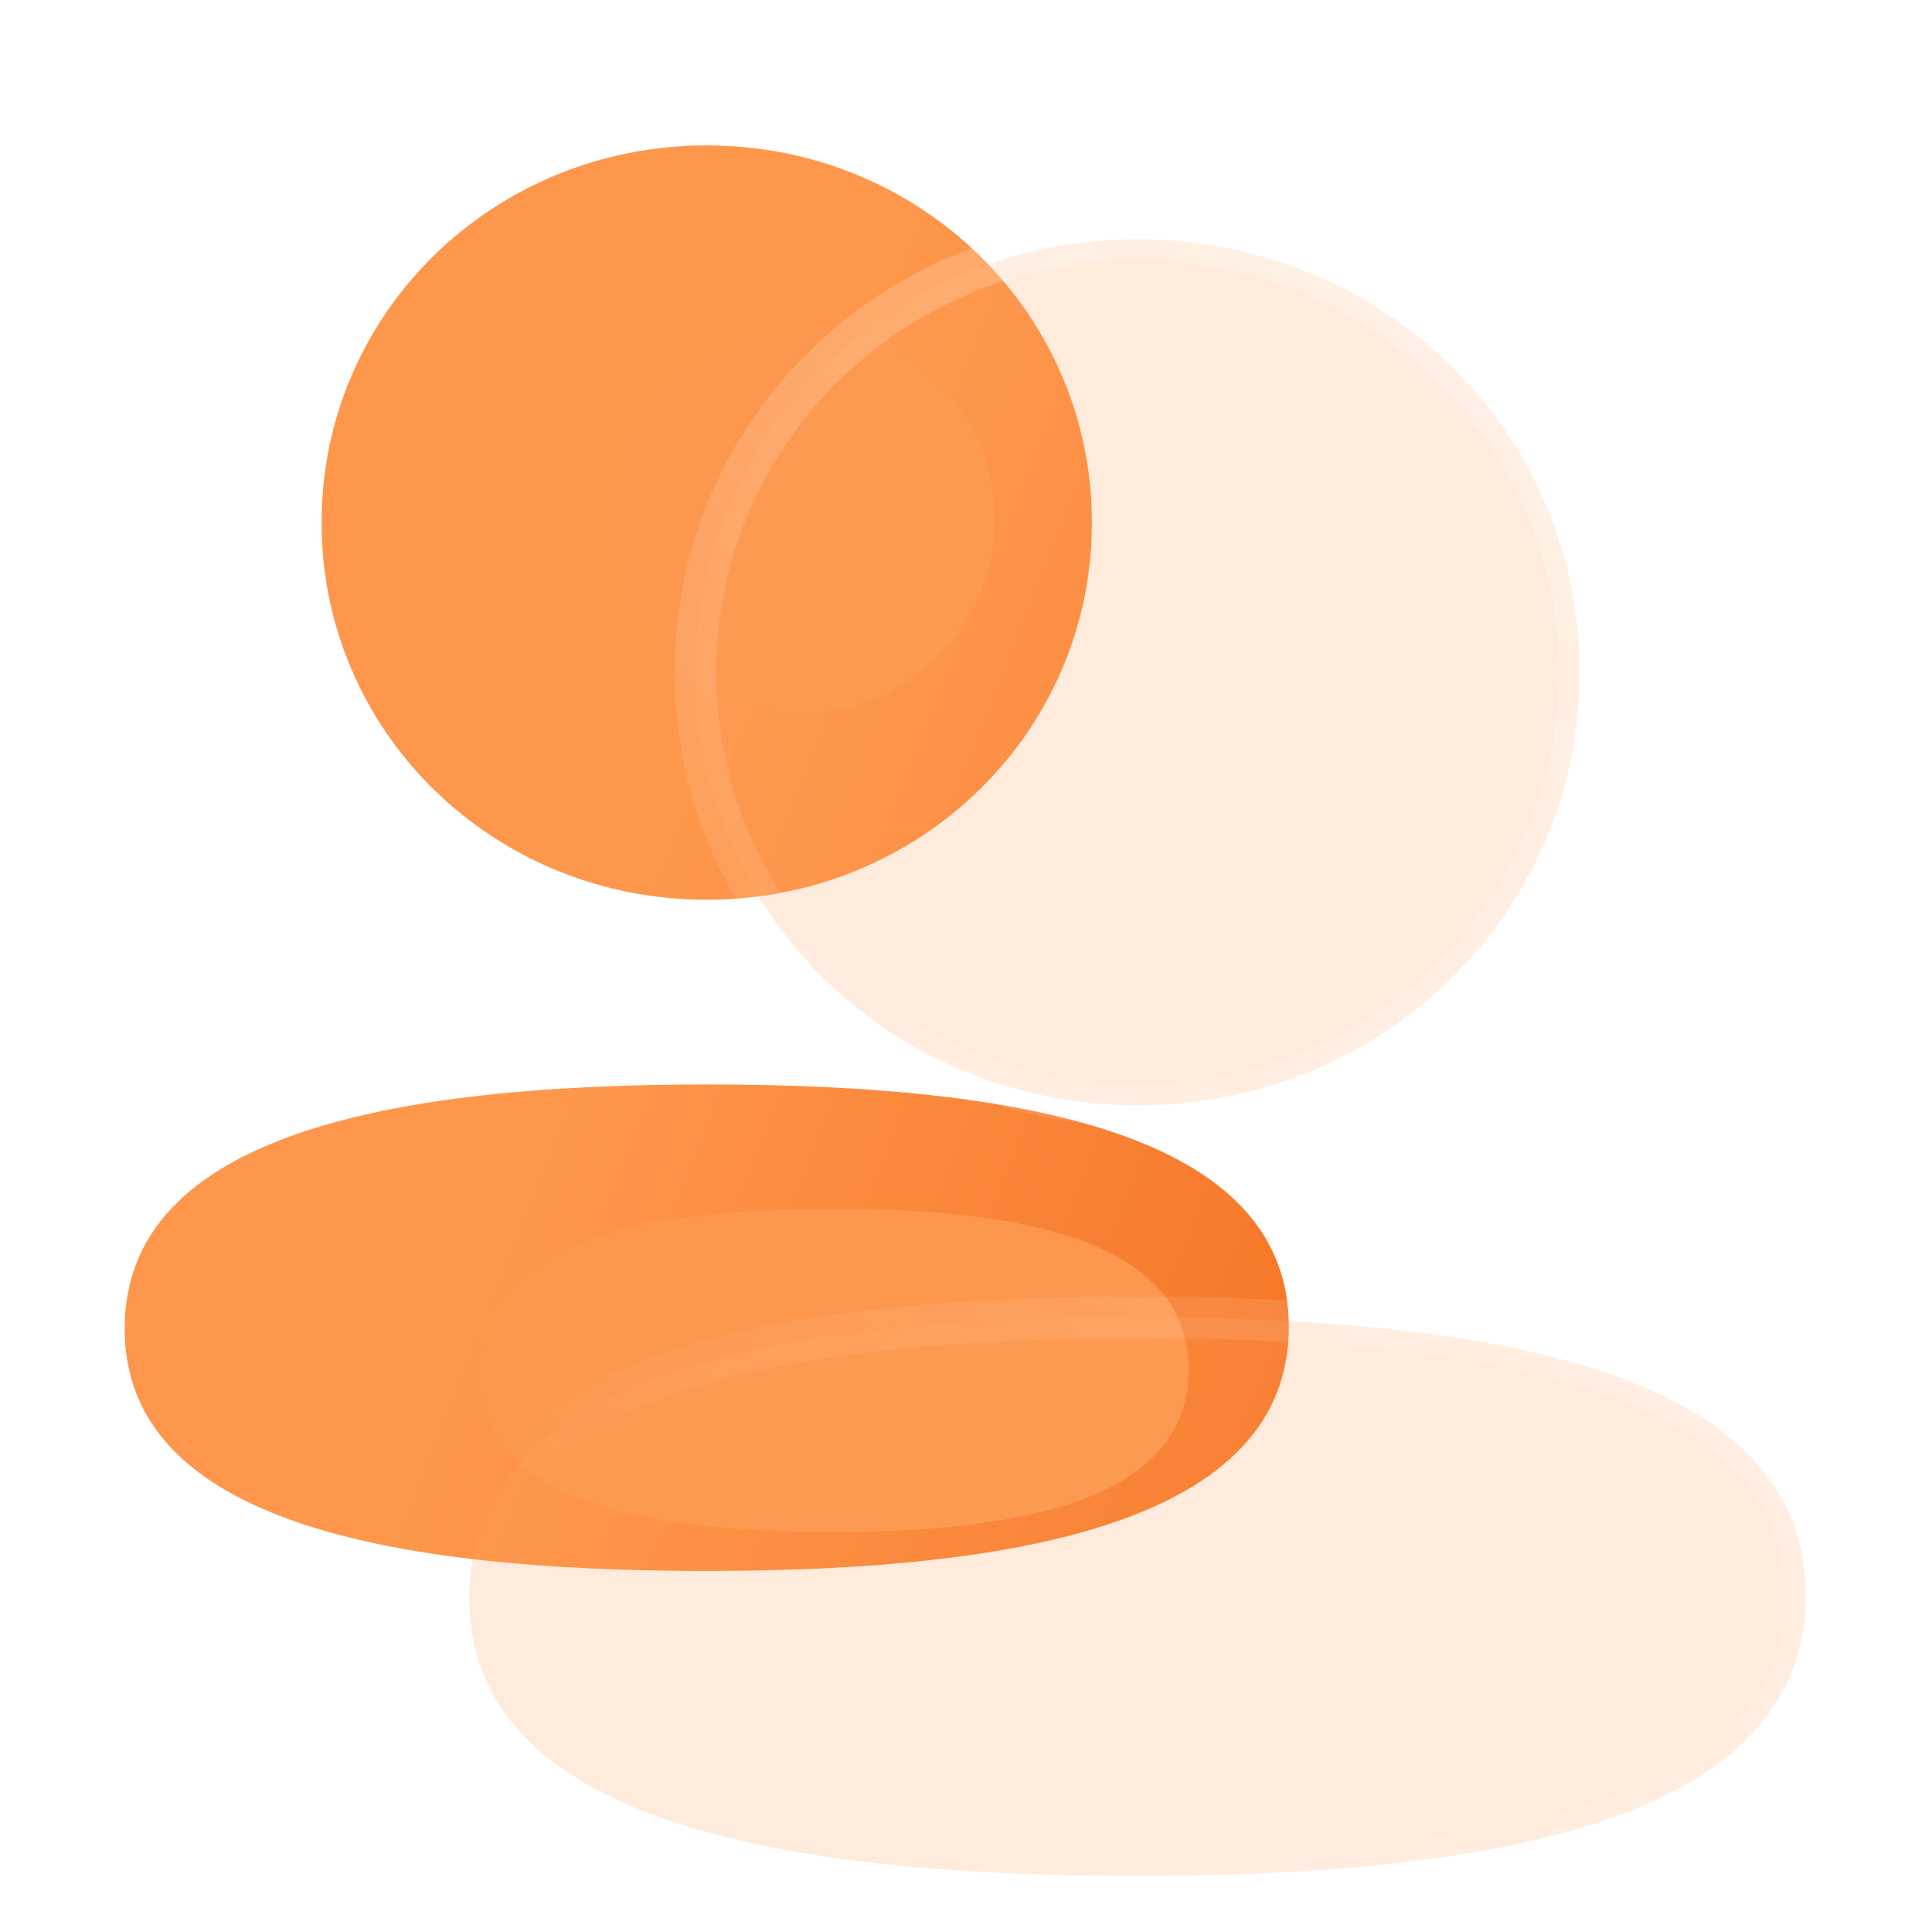
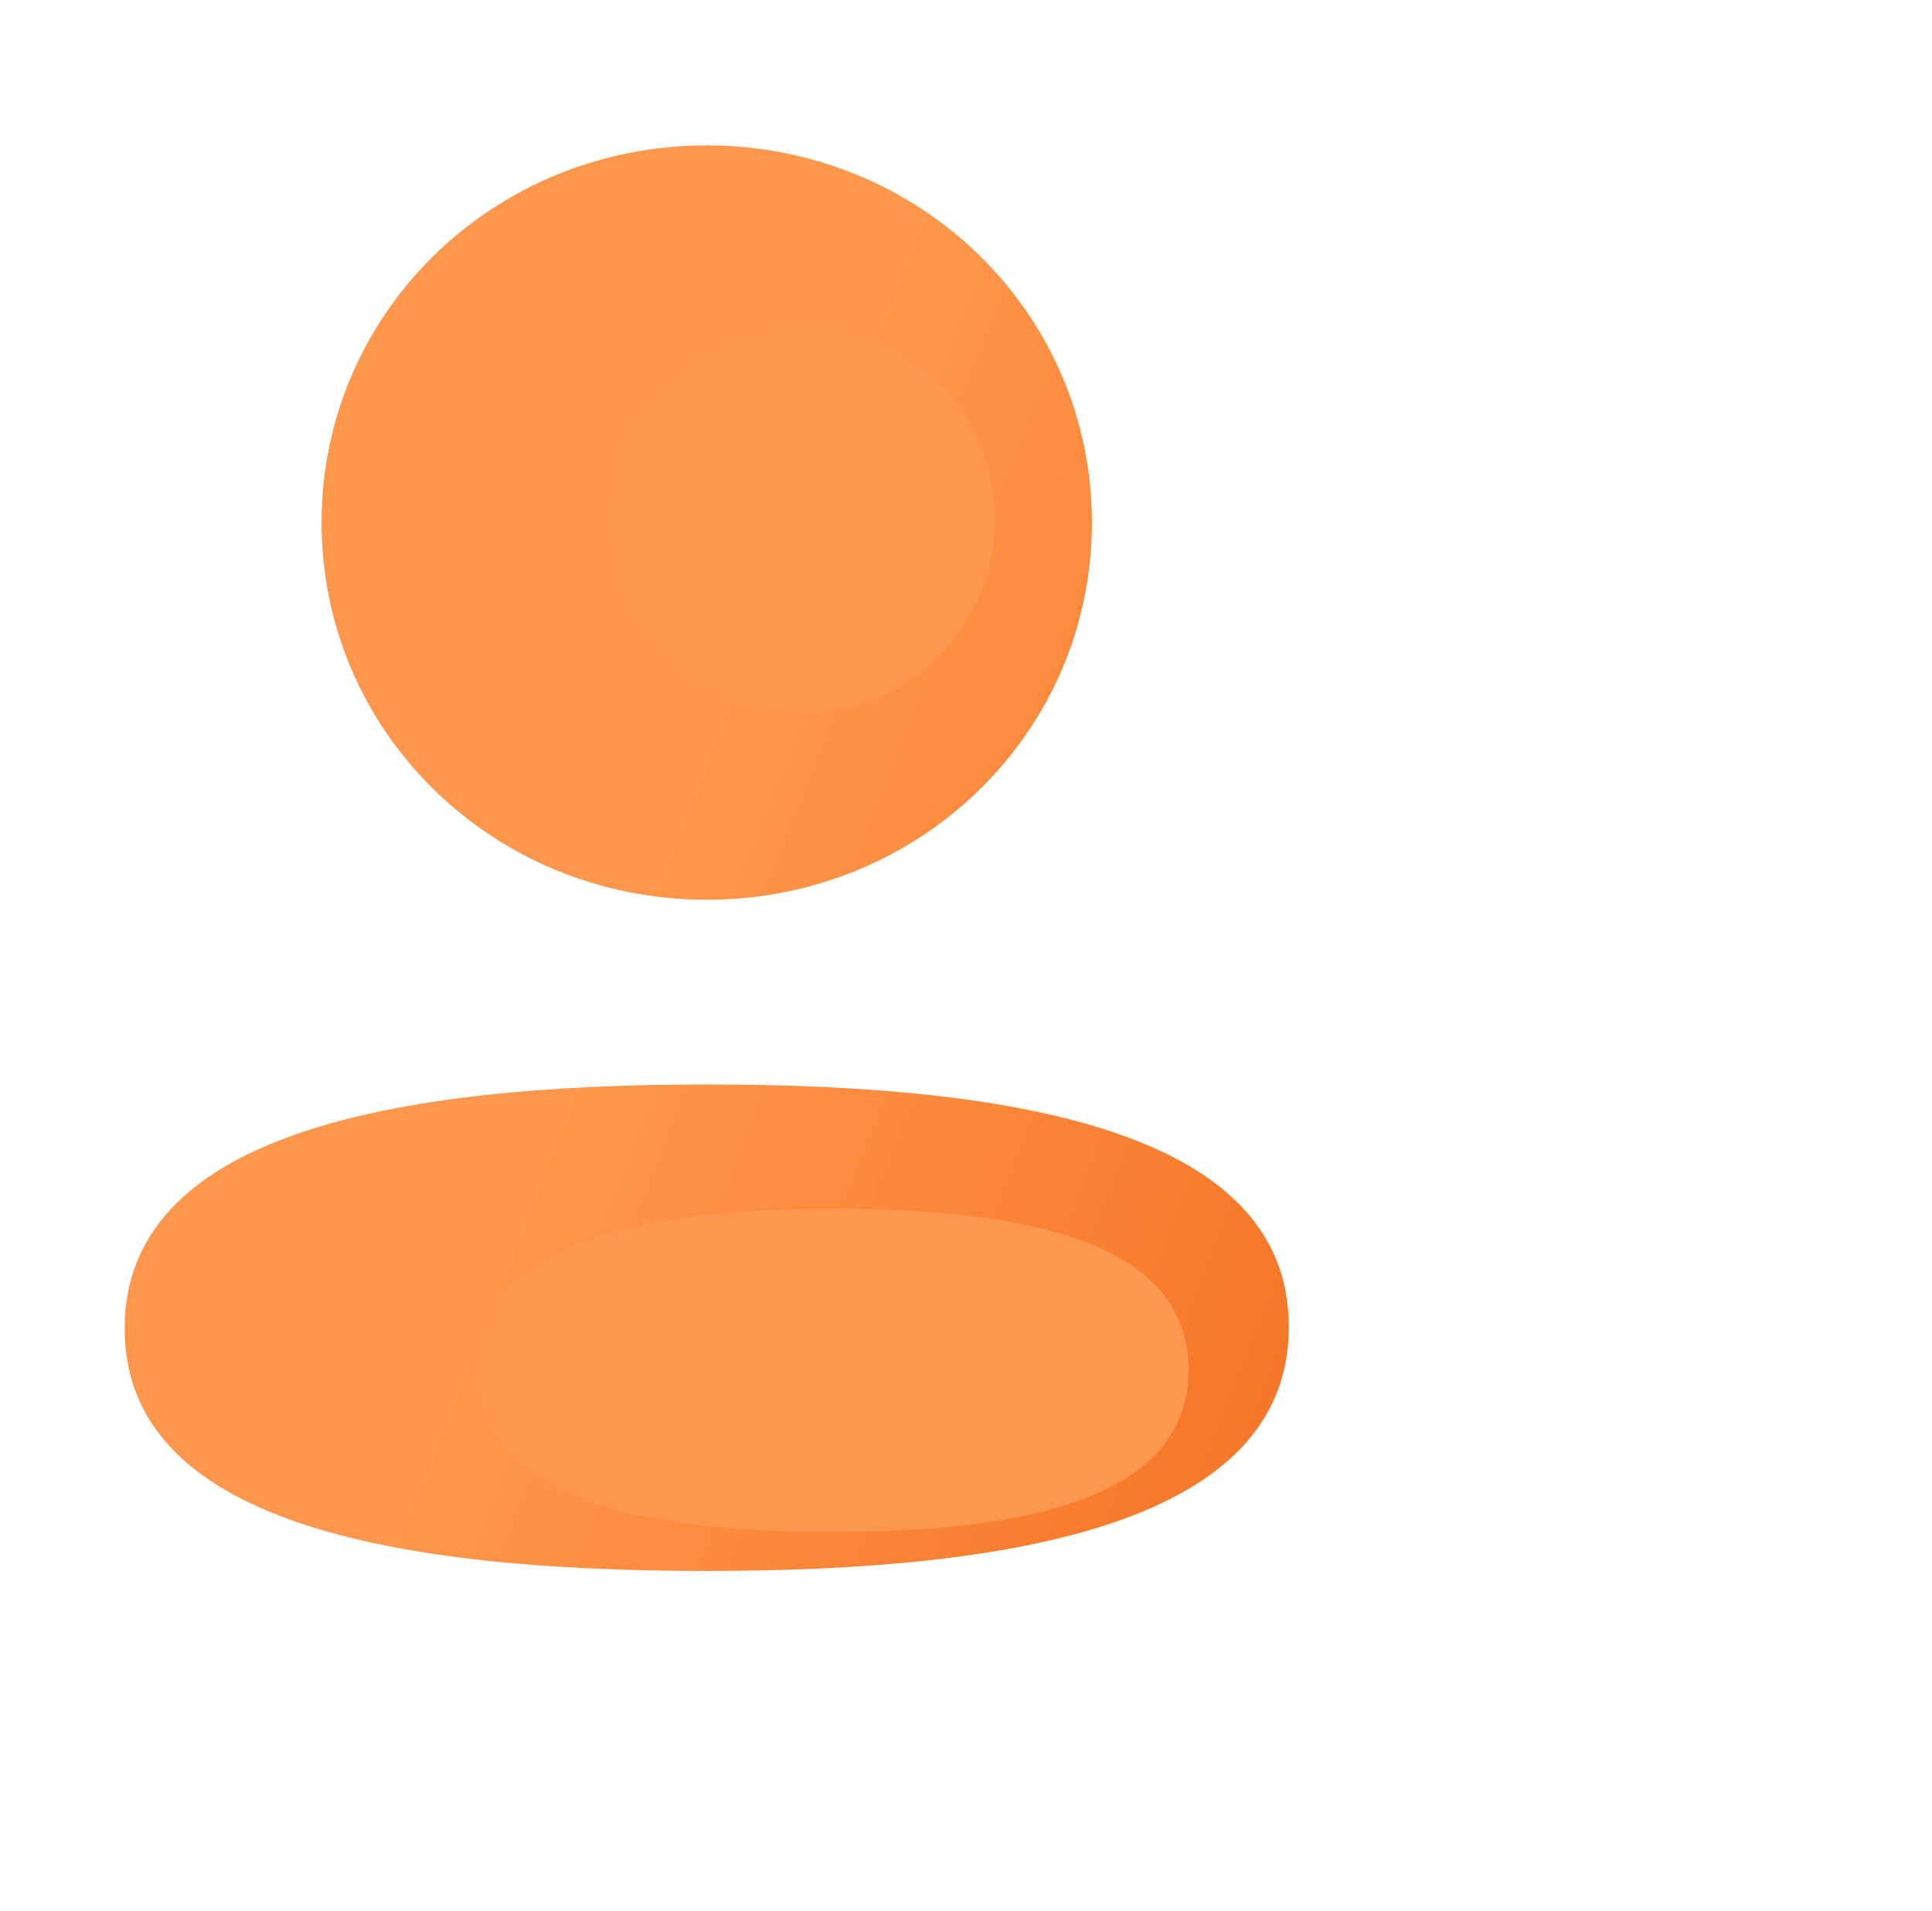
<svg xmlns="http://www.w3.org/2000/svg" width="93" height="92" viewBox="0 0 93 92" fill="none">
  <g filter="url(#filter0_b)">
    <path fill-rule="evenodd" clip-rule="evenodd" d="M15.479 25.157C15.479 35.237 23.727 43.314 34.019 43.314C44.308 43.314 52.56 35.237 52.56 25.157C52.56 15.078 44.308 7 34.019 7C23.727 7 15.479 15.078 15.479 25.157ZM62.04 63.873C62.04 54.542 49.132 52.207 34.02 52.207C18.826 52.207 6 54.622 6 63.96C6 73.291 18.908 75.625 34.02 75.625C49.215 75.625 62.04 73.21 62.04 63.873Z" fill="url(#paint0_linear)" />
  </g>
  <g filter="url(#filter1_f)">
    <path d="M40.105 58.192C49.332 58.192 57.213 59.742 57.213 65.939C57.213 72.141 49.383 73.744 40.105 73.744C30.878 73.744 22.998 72.194 22.998 65.997C22.998 59.796 30.828 58.192 40.105 58.192" fill="#FD974E" />
  </g>
  <g filter="url(#filter2_f)">
    <path d="M38.55 34.345C33.37 34.345 29.219 30.193 29.219 25.013C29.219 19.833 33.37 15.681 38.55 15.681C43.728 15.681 47.882 19.833 47.882 25.013C47.882 30.193 43.728 34.345 38.55 34.345" fill="#FD974E" />
  </g>
  <g filter="url(#filter3_b)">
    <mask id="path-4-outside-1" maskUnits="userSpaceOnUse" x="20.924" y="10.52" width="67" height="81" fill="black">
      <rect fill="white" x="20.924" y="10.52" width="67" height="81" />
      <path fill-rule="evenodd" clip-rule="evenodd" d="M33.472 32.365C33.472 43.936 42.941 53.209 54.757 53.209C66.569 53.209 76.042 43.936 76.042 32.365C76.042 20.793 66.569 11.52 54.757 11.52C42.941 11.52 33.472 20.793 33.472 32.365ZM86.924 76.812C86.924 66.1 72.106 63.42 54.757 63.42C37.313 63.42 22.589 66.193 22.589 76.913C22.589 87.624 37.407 90.304 54.757 90.304C72.2 90.304 86.924 87.532 86.924 76.812Z" />
    </mask>
-     <path fill-rule="evenodd" clip-rule="evenodd" d="M33.472 32.365C33.472 43.936 42.941 53.209 54.757 53.209C66.569 53.209 76.042 43.936 76.042 32.365C76.042 20.793 66.569 11.52 54.757 11.52C42.941 11.52 33.472 20.793 33.472 32.365ZM86.924 76.812C86.924 66.1 72.106 63.42 54.757 63.42C37.313 63.42 22.589 66.193 22.589 76.913C22.589 87.624 37.407 90.304 54.757 90.304C72.2 90.304 86.924 87.532 86.924 76.812Z" fill="#FEA363" fill-opacity="0.22" />
-     <path d="M54.757 54.209C42.409 54.209 32.472 44.508 32.472 32.365H34.472C34.472 43.364 43.474 52.209 54.757 52.209V54.209ZM77.042 32.365C77.042 44.508 67.101 54.209 54.757 54.209V52.209C66.036 52.209 75.042 43.364 75.042 32.365H77.042ZM54.757 10.52C67.101 10.52 77.042 20.221 77.042 32.365H75.042C75.042 21.365 66.036 12.52 54.757 12.52V10.52ZM32.472 32.365C32.472 20.221 42.409 10.52 54.757 10.52V12.52C43.474 12.52 34.472 21.365 34.472 32.365H32.472ZM54.757 62.42C63.453 62.42 71.633 63.088 77.67 65.153C80.694 66.188 83.253 67.596 85.065 69.514C86.898 71.455 87.924 73.876 87.924 76.812H85.924C85.924 74.392 85.097 72.461 83.611 70.887C82.102 69.29 79.872 68.02 77.023 67.045C71.313 65.092 63.409 64.42 54.757 64.42V62.42ZM21.589 76.913C21.589 73.977 22.607 71.55 24.432 69.599C26.235 67.671 28.785 66.249 31.804 65.202C37.83 63.111 46.011 62.42 54.757 62.42V64.42C46.058 64.42 38.156 65.115 32.459 67.091C29.617 68.077 27.396 69.358 25.893 70.965C24.412 72.549 23.589 74.488 23.589 76.913H21.589ZM54.757 91.304C46.06 91.304 37.88 90.637 31.843 88.572C28.819 87.537 26.26 86.128 24.449 84.211C22.615 82.269 21.589 79.849 21.589 76.913H23.589C23.589 79.333 24.416 81.264 25.903 82.837C27.412 84.435 29.642 85.705 32.491 86.679C38.2 88.632 46.104 89.304 54.757 89.304V91.304ZM87.924 76.812C87.924 79.748 86.906 82.175 85.081 84.126C83.278 86.054 80.728 87.476 77.709 88.523C71.683 90.613 63.502 91.304 54.757 91.304V89.304C63.455 89.304 71.358 88.609 77.054 86.633C79.896 85.648 82.118 84.367 83.621 82.76C85.102 81.176 85.924 79.236 85.924 76.812H87.924Z" fill="url(#paint1_linear)" mask="url(#path-4-outside-1)" />
  </g>
  <defs>
    <filter id="filter0_b" x="-7" y="-6" width="82.04" height="94.625" filterUnits="userSpaceOnUse" color-interpolation-filters="sRGB">
      <feFlood flood-opacity="0" result="BackgroundImageFix" />
      <feGaussianBlur in="BackgroundImage" stdDeviation="6.5" />
      <feComposite in2="SourceAlpha" operator="in" result="effect1_backgroundBlur" />
      <feBlend mode="normal" in="SourceGraphic" in2="effect1_backgroundBlur" result="shape" />
    </filter>
    <filter id="filter1_f" x="9.998" y="45.192" width="60.216" height="41.553" filterUnits="userSpaceOnUse" color-interpolation-filters="sRGB">
      <feFlood flood-opacity="0" result="BackgroundImageFix" />
      <feBlend mode="normal" in="SourceGraphic" in2="BackgroundImageFix" result="shape" />
      <feGaussianBlur stdDeviation="6.5" result="effect1_foregroundBlur" />
    </filter>
    <filter id="filter2_f" x="14.219" y="0.681" width="48.663" height="48.663" filterUnits="userSpaceOnUse" color-interpolation-filters="sRGB">
      <feFlood flood-opacity="0" result="BackgroundImageFix" />
      <feBlend mode="normal" in="SourceGraphic" in2="BackgroundImageFix" result="shape" />
      <feGaussianBlur stdDeviation="7.5" result="effect1_foregroundBlur" />
    </filter>
    <filter id="filter3_b" x="6.589" y="-4.48" width="96.335" height="110.784" filterUnits="userSpaceOnUse" color-interpolation-filters="sRGB">
      <feFlood flood-opacity="0" result="BackgroundImageFix" />
      <feGaussianBlur in="BackgroundImage" stdDeviation="7.5" />
      <feComposite in2="SourceAlpha" operator="in" result="effect1_backgroundBlur" />
      <feBlend mode="normal" in="SourceGraphic" in2="effect1_backgroundBlur" result="shape" />
    </filter>
    <linearGradient id="paint0_linear" x1="29.894" y1="45.908" x2="82.486" y2="66.79" gradientUnits="userSpaceOnUse">
      <stop stop-color="#FE974B" />
      <stop offset="1" stop-color="#F26616" />
    </linearGradient>
    <linearGradient id="paint1_linear" x1="76.683" y1="20.698" x2="25.276" y2="72.69" gradientUnits="userSpaceOnUse">
      <stop stop-color="white" stop-opacity="0.25" />
      <stop offset="1" stop-color="white" stop-opacity="0" />
    </linearGradient>
  </defs>
</svg>